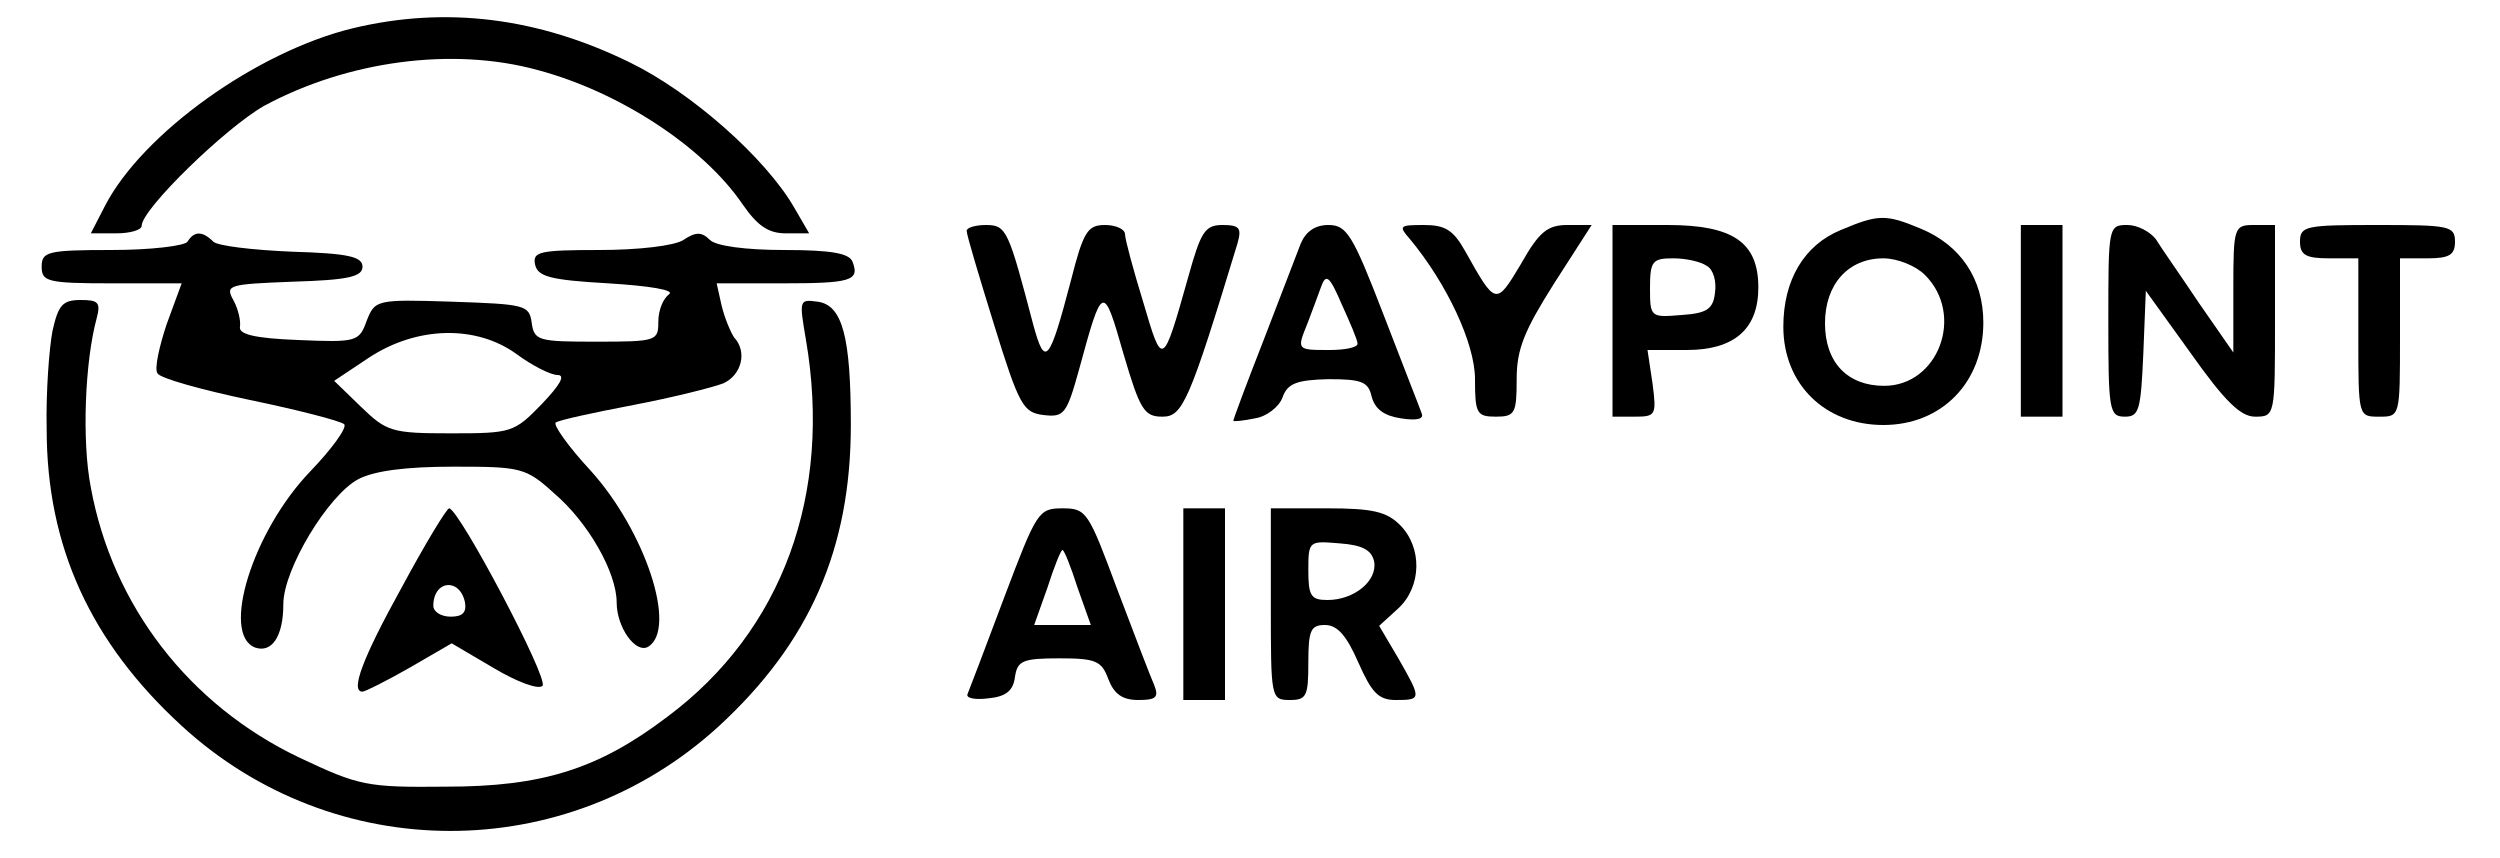
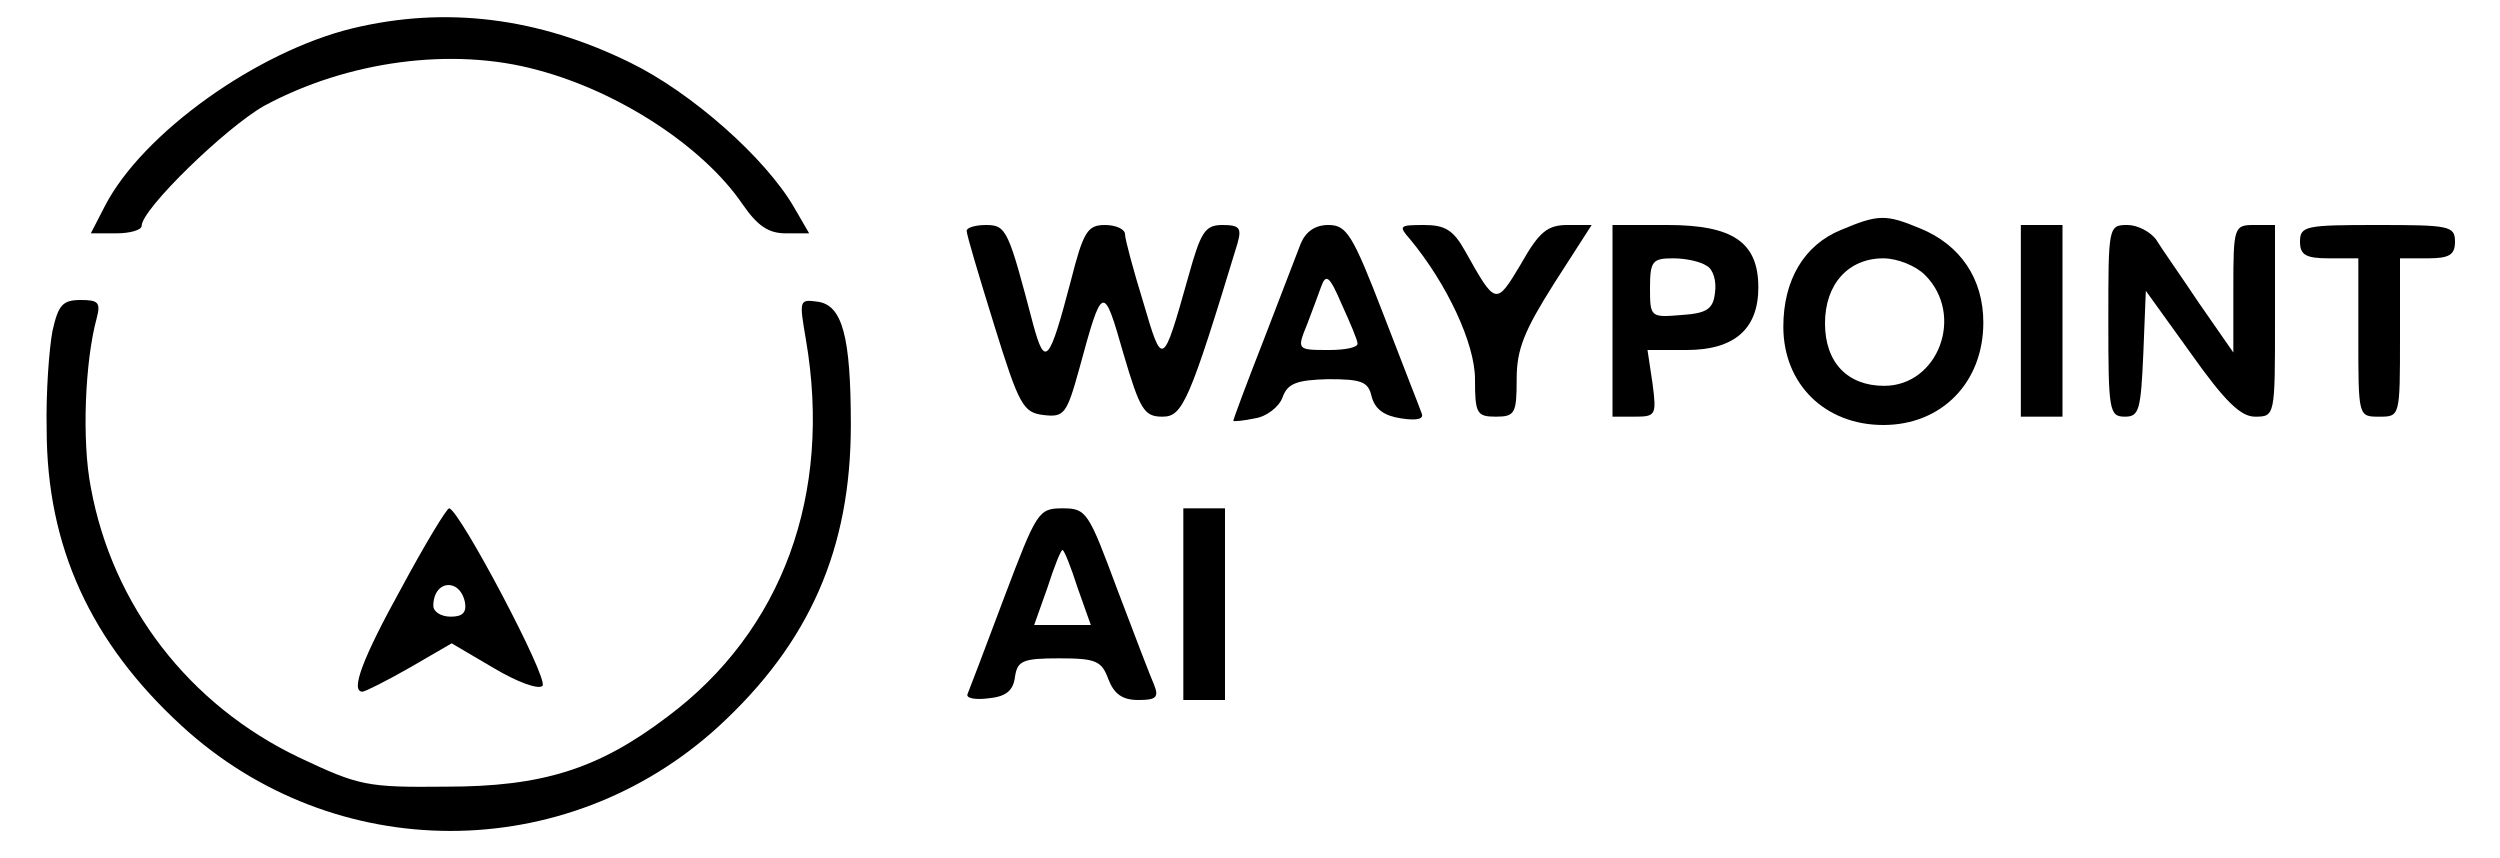
<svg xmlns="http://www.w3.org/2000/svg" version="1.0" width="300pt" height="103pt" viewBox="0 0 300 103" preserveAspectRatio="xMidYMid meet">
  <g transform="translate(0,103) scale(0.1,-0.1)" fill="#000000" stroke="none">
    <path d="M423 996 c-115 -28 -252 -126 -297 -213 l-17 -33 31 0 c16 0 30 4 30 9 0 20 101 118 147 144 100 54 226 71 328 43 98 -26 199 -92 246 -161 18 -26 31 -35 52 -35 l28 0 -18 31 c-34 59 -123 138 -197 174 -110 54 -221 68 -333 41z" />
    <path d="M2209 754 c-44 -18 -69 -60 -69 -116 0 -69 50 -118 120 -118 70 0 120 51 120 123 0 52 -27 93 -76 113 -41 17 -50 17 -95 -2z m101 -54 c48 -48 16 -133 -49 -133 -44 0 -71 28 -71 75 0 47 28 78 70 78 17 0 39 -9 50 -20z" />
    <path d="M1160 753 c0 -5 15 -55 33 -113 30 -97 35 -105 59 -108 25 -3 28 1 43 55 28 103 29 103 53 19 20 -68 25 -76 47 -76 24 0 32 17 90 208 5 18 3 22 -18 22 -21 0 -26 -8 -41 -62 -31 -110 -31 -109 -54 -31 -12 39 -22 76 -22 82 0 6 -11 11 -24 11 -21 0 -26 -8 -41 -67 -26 -99 -31 -104 -45 -53 -30 114 -32 120 -57 120 -12 0 -23 -3 -23 -7z" />
    <path d="M1561 738 c-5 -13 -25 -65 -45 -117 -20 -51 -36 -94 -36 -96 0 -1 12 0 26 3 14 2 29 14 33 25 6 17 17 21 55 22 40 0 48 -3 52 -21 4 -15 15 -23 35 -26 19 -3 28 -1 25 6 -2 6 -23 59 -46 119 -37 96 -44 107 -66 107 -16 0 -27 -8 -33 -22z m68 -120 c1 -5 -15 -8 -34 -8 -39 0 -39 0 -26 32 5 13 12 32 16 43 6 17 10 15 25 -20 10 -22 19 -43 19 -47z" />
    <path d="M1692 743 c44 -53 78 -125 78 -168 0 -41 2 -45 25 -45 23 0 25 4 25 45 0 36 9 58 45 115 l45 70 -29 0 c-24 0 -34 -8 -56 -47 -30 -50 -30 -50 -67 16 -14 25 -24 31 -49 31 -30 0 -31 -1 -17 -17z" />
    <path d="M1935 645 l0 -115 27 0 c25 0 26 2 21 40 l-6 40 47 0 c57 0 86 25 86 75 0 54 -30 75 -109 75 l-66 0 0 -115z m113 66 c8 -4 12 -19 10 -32 -2 -20 -10 -25 -40 -27 -37 -3 -38 -3 -38 32 0 33 3 36 28 36 15 0 33 -4 40 -9z" />
    <path d="M2425 645 l0 -115 25 0 25 0 0 115 0 115 -25 0 -25 0 0 -115z" />
    <path d="M2530 645 c0 -108 1 -115 20 -115 17 0 19 8 22 76 l3 75 54 -75 c41 -58 60 -76 77 -76 24 0 24 1 24 115 l0 115 -25 0 c-24 0 -25 -2 -25 -76 l0 -77 -41 59 c-22 33 -46 67 -52 77 -7 9 -22 17 -34 17 -23 0 -23 -2 -23 -115z" />
    <path d="M2760 740 c0 -16 7 -20 35 -20 l35 0 0 -95 c0 -95 0 -95 25 -95 25 0 25 0 25 95 l0 95 33 0 c26 0 33 4 33 20 0 19 -7 20 -93 20 -86 0 -93 -1 -93 -20z" />
-     <path d="M225 740 c-3 -5 -44 -10 -91 -10 -77 0 -84 -2 -84 -20 0 -18 7 -20 84 -20 l84 0 -18 -49 c-9 -27 -15 -54 -11 -59 3 -6 54 -20 111 -32 58 -12 108 -25 113 -29 4 -4 -15 -30 -41 -57 -69 -72 -107 -195 -66 -211 20 -7 34 13 34 52 0 42 54 131 90 150 19 10 57 15 114 15 81 0 87 -1 121 -32 41 -35 75 -95 75 -131 0 -30 23 -62 38 -53 35 22 -4 139 -69 211 -27 29 -46 56 -42 58 4 3 46 12 93 21 47 9 95 21 108 26 22 10 29 38 13 55 -4 6 -11 22 -15 38 l-6 27 78 0 c83 0 94 3 85 26 -4 10 -25 14 -82 14 -47 0 -82 5 -89 12 -10 10 -17 10 -32 0 -11 -7 -54 -12 -101 -12 -71 0 -80 -2 -77 -17 3 -15 18 -19 88 -23 49 -3 80 -8 73 -13 -7 -5 -13 -19 -13 -33 0 -23 -2 -24 -74 -24 -70 0 -75 1 -78 23 -3 21 -8 22 -96 25 -91 3 -92 2 -102 -23 -9 -25 -12 -26 -82 -23 -53 2 -72 7 -70 16 1 7 -2 21 -8 32 -10 18 -6 19 72 22 66 2 83 6 83 18 0 12 -17 16 -85 18 -47 2 -89 7 -94 12 -13 13 -23 13 -31 0z m395 -135 c19 -14 41 -25 49 -25 10 0 3 -12 -19 -35 -33 -34 -36 -35 -109 -35 -71 0 -77 2 -108 32 l-32 31 42 28 c58 38 129 39 177 4z" />
    <path d="M63 633 c-4 -21 -8 -74 -7 -118 0 -141 53 -256 162 -356 183 -168 461 -168 644 -1 110 101 159 214 159 362 0 106 -10 144 -40 148 -22 3 -22 2 -14 -45 32 -186 -28 -350 -166 -453 -83 -63 -150 -84 -266 -84 -95 -1 -104 1 -176 35 -132 63 -224 182 -250 324 -11 56 -7 152 7 203 5 19 2 22 -19 22 -22 0 -27 -6 -34 -37z" />
    <path d="M482 325 c-47 -85 -62 -125 -47 -125 3 0 29 13 57 29 l50 29 51 -30 c27 -16 53 -26 58 -21 8 8 -100 212 -112 213 -3 0 -29 -43 -57 -95z m76 -18 c2 -12 -3 -17 -17 -17 -12 0 -21 6 -21 13 0 31 32 34 38 4z" />
    <path d="M1205 313 c-22 -59 -42 -111 -44 -116 -2 -5 10 -7 25 -5 21 2 30 9 32 26 3 19 9 22 53 22 44 0 51 -3 59 -25 7 -18 17 -25 36 -25 21 0 25 3 19 18 -4 9 -24 61 -44 114 -35 94 -37 98 -66 98 -29 0 -31 -4 -70 -107z m88 12 l16 -45 -34 0 -34 0 16 45 c8 25 16 45 18 45 2 0 10 -20 18 -45z" />
    <path d="M1420 305 l0 -115 25 0 25 0 0 115 0 115 -25 0 -25 0 0 -115z" />
-     <path d="M1525 305 c0 -113 0 -115 23 -115 20 0 22 5 22 45 0 39 3 45 20 45 15 0 26 -13 40 -45 16 -36 24 -45 45 -45 31 0 31 1 3 50 l-23 39 23 21 c28 26 29 73 2 100 -16 16 -33 20 -87 20 l-68 0 0 -115z m124 51 c4 -23 -24 -46 -56 -46 -20 0 -23 5 -23 36 0 35 1 35 37 32 28 -2 39 -8 42 -22z" />
  </g>
</svg>